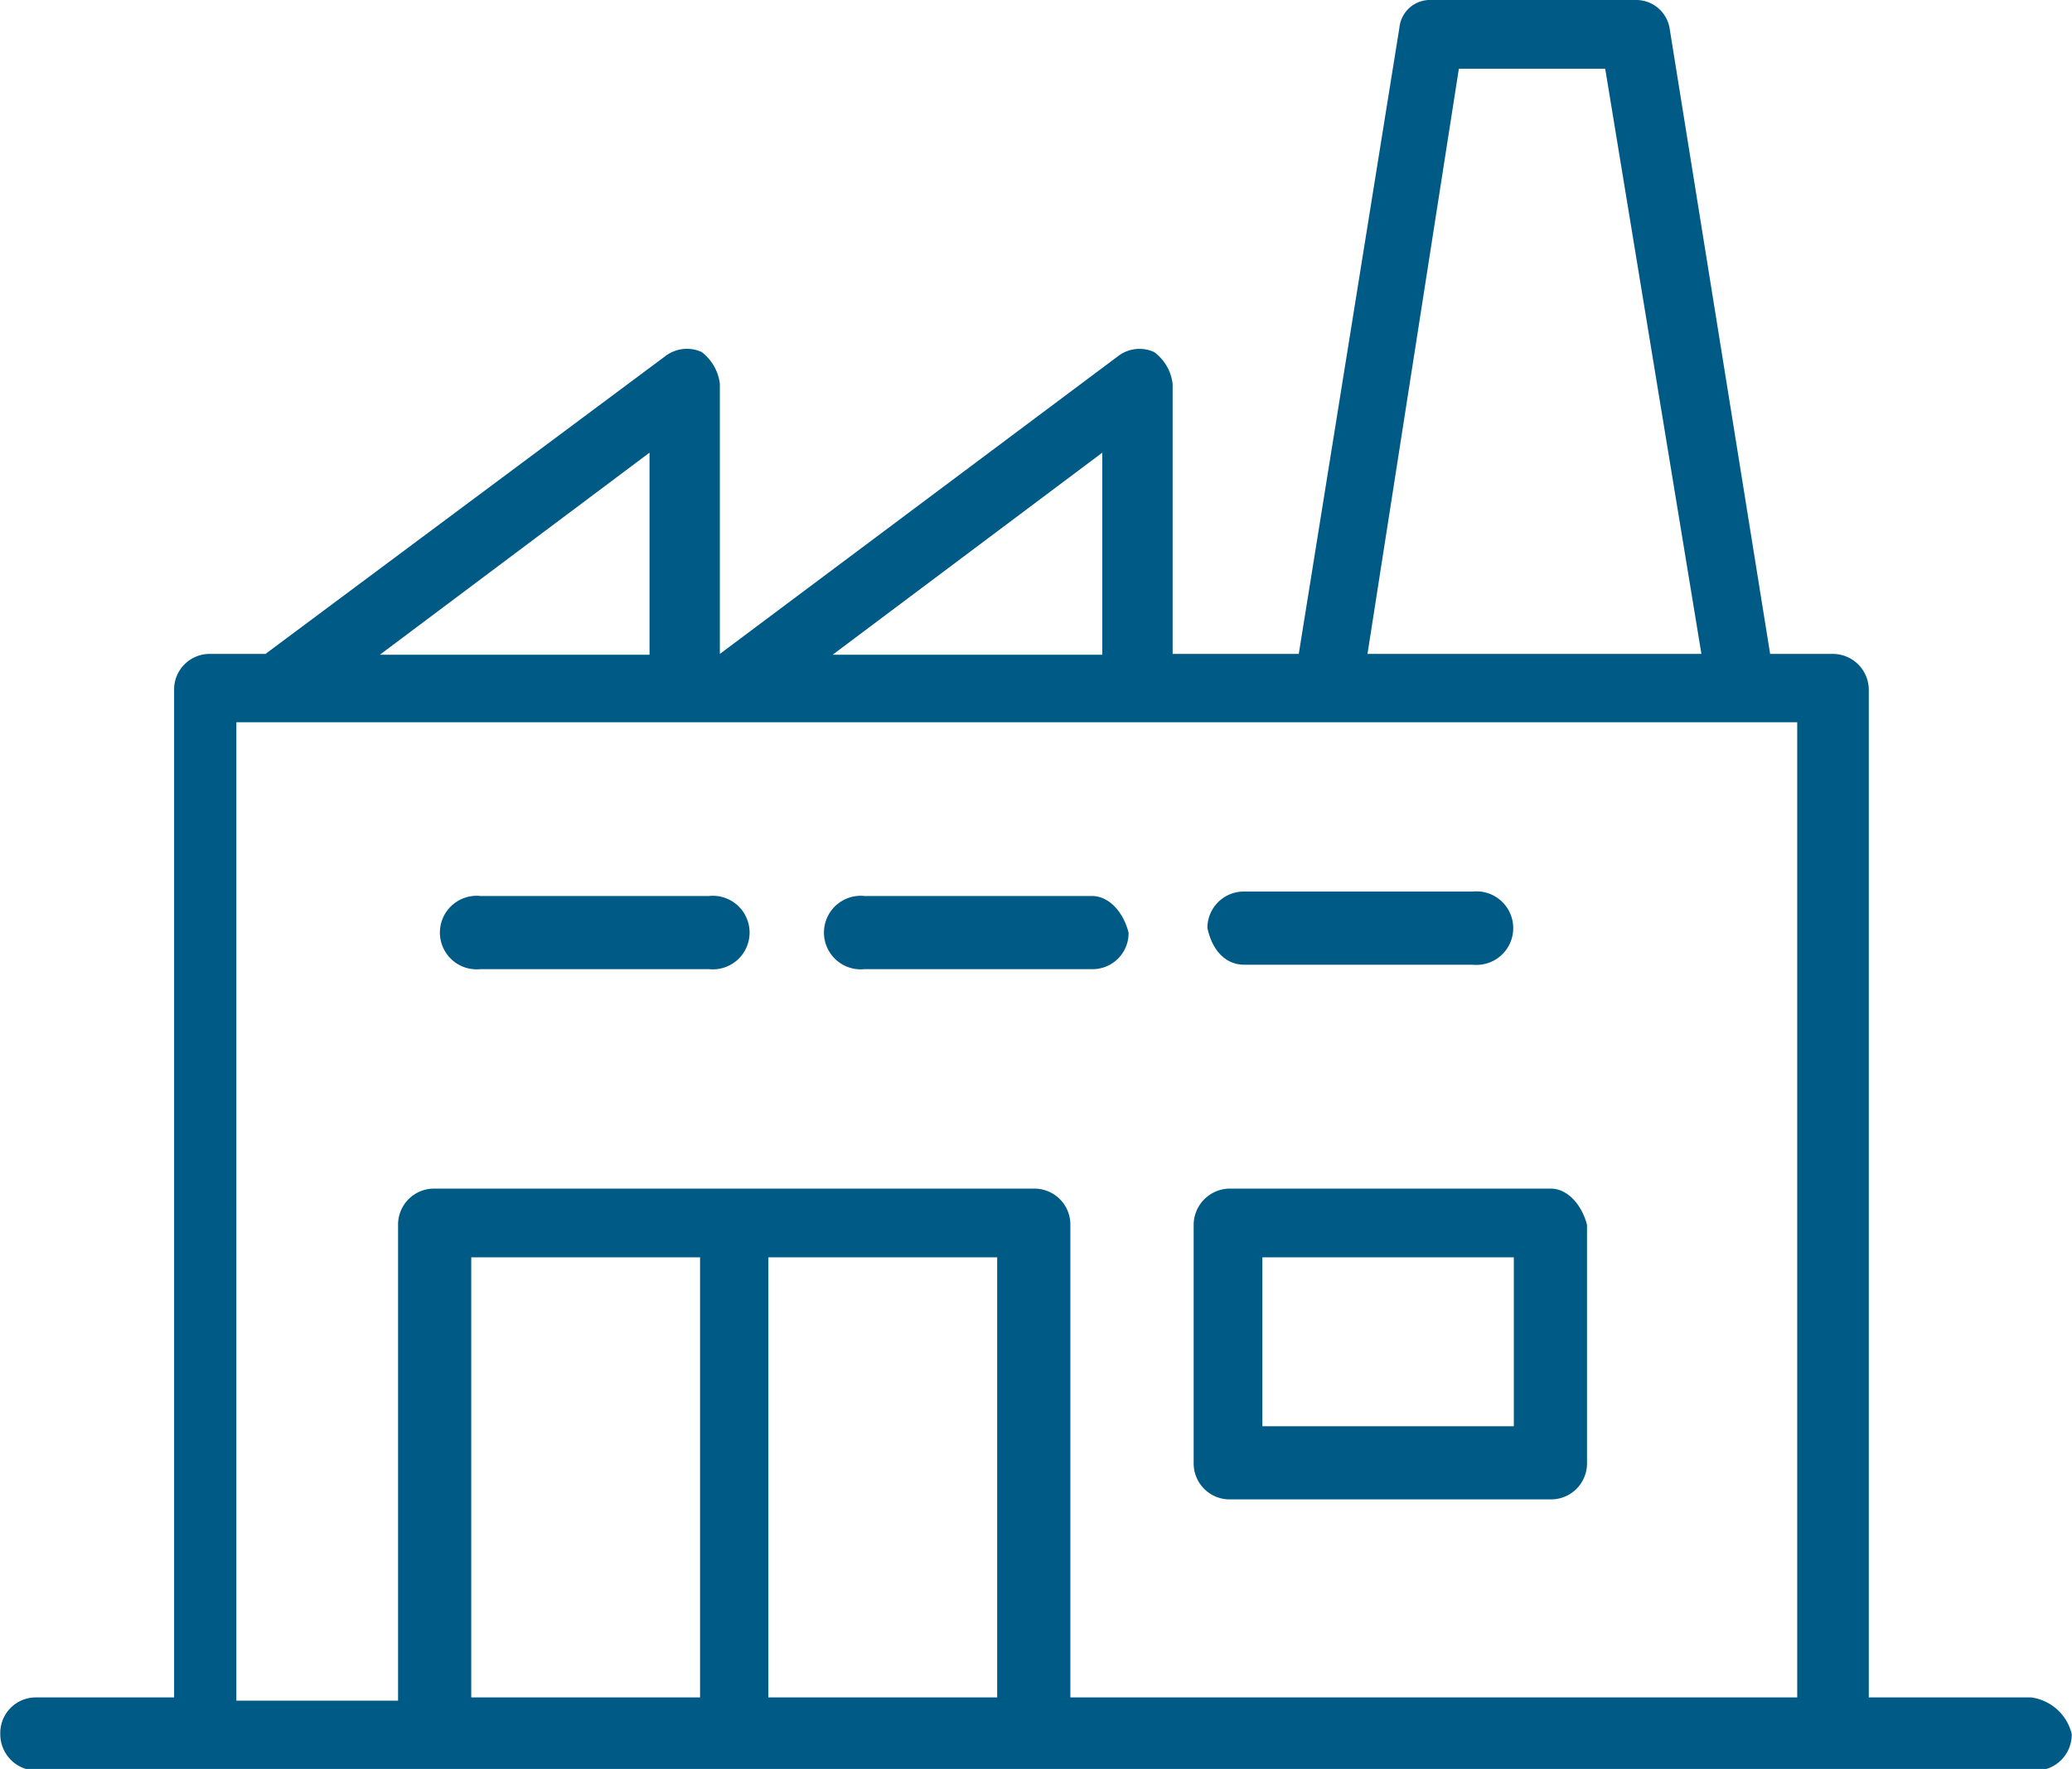
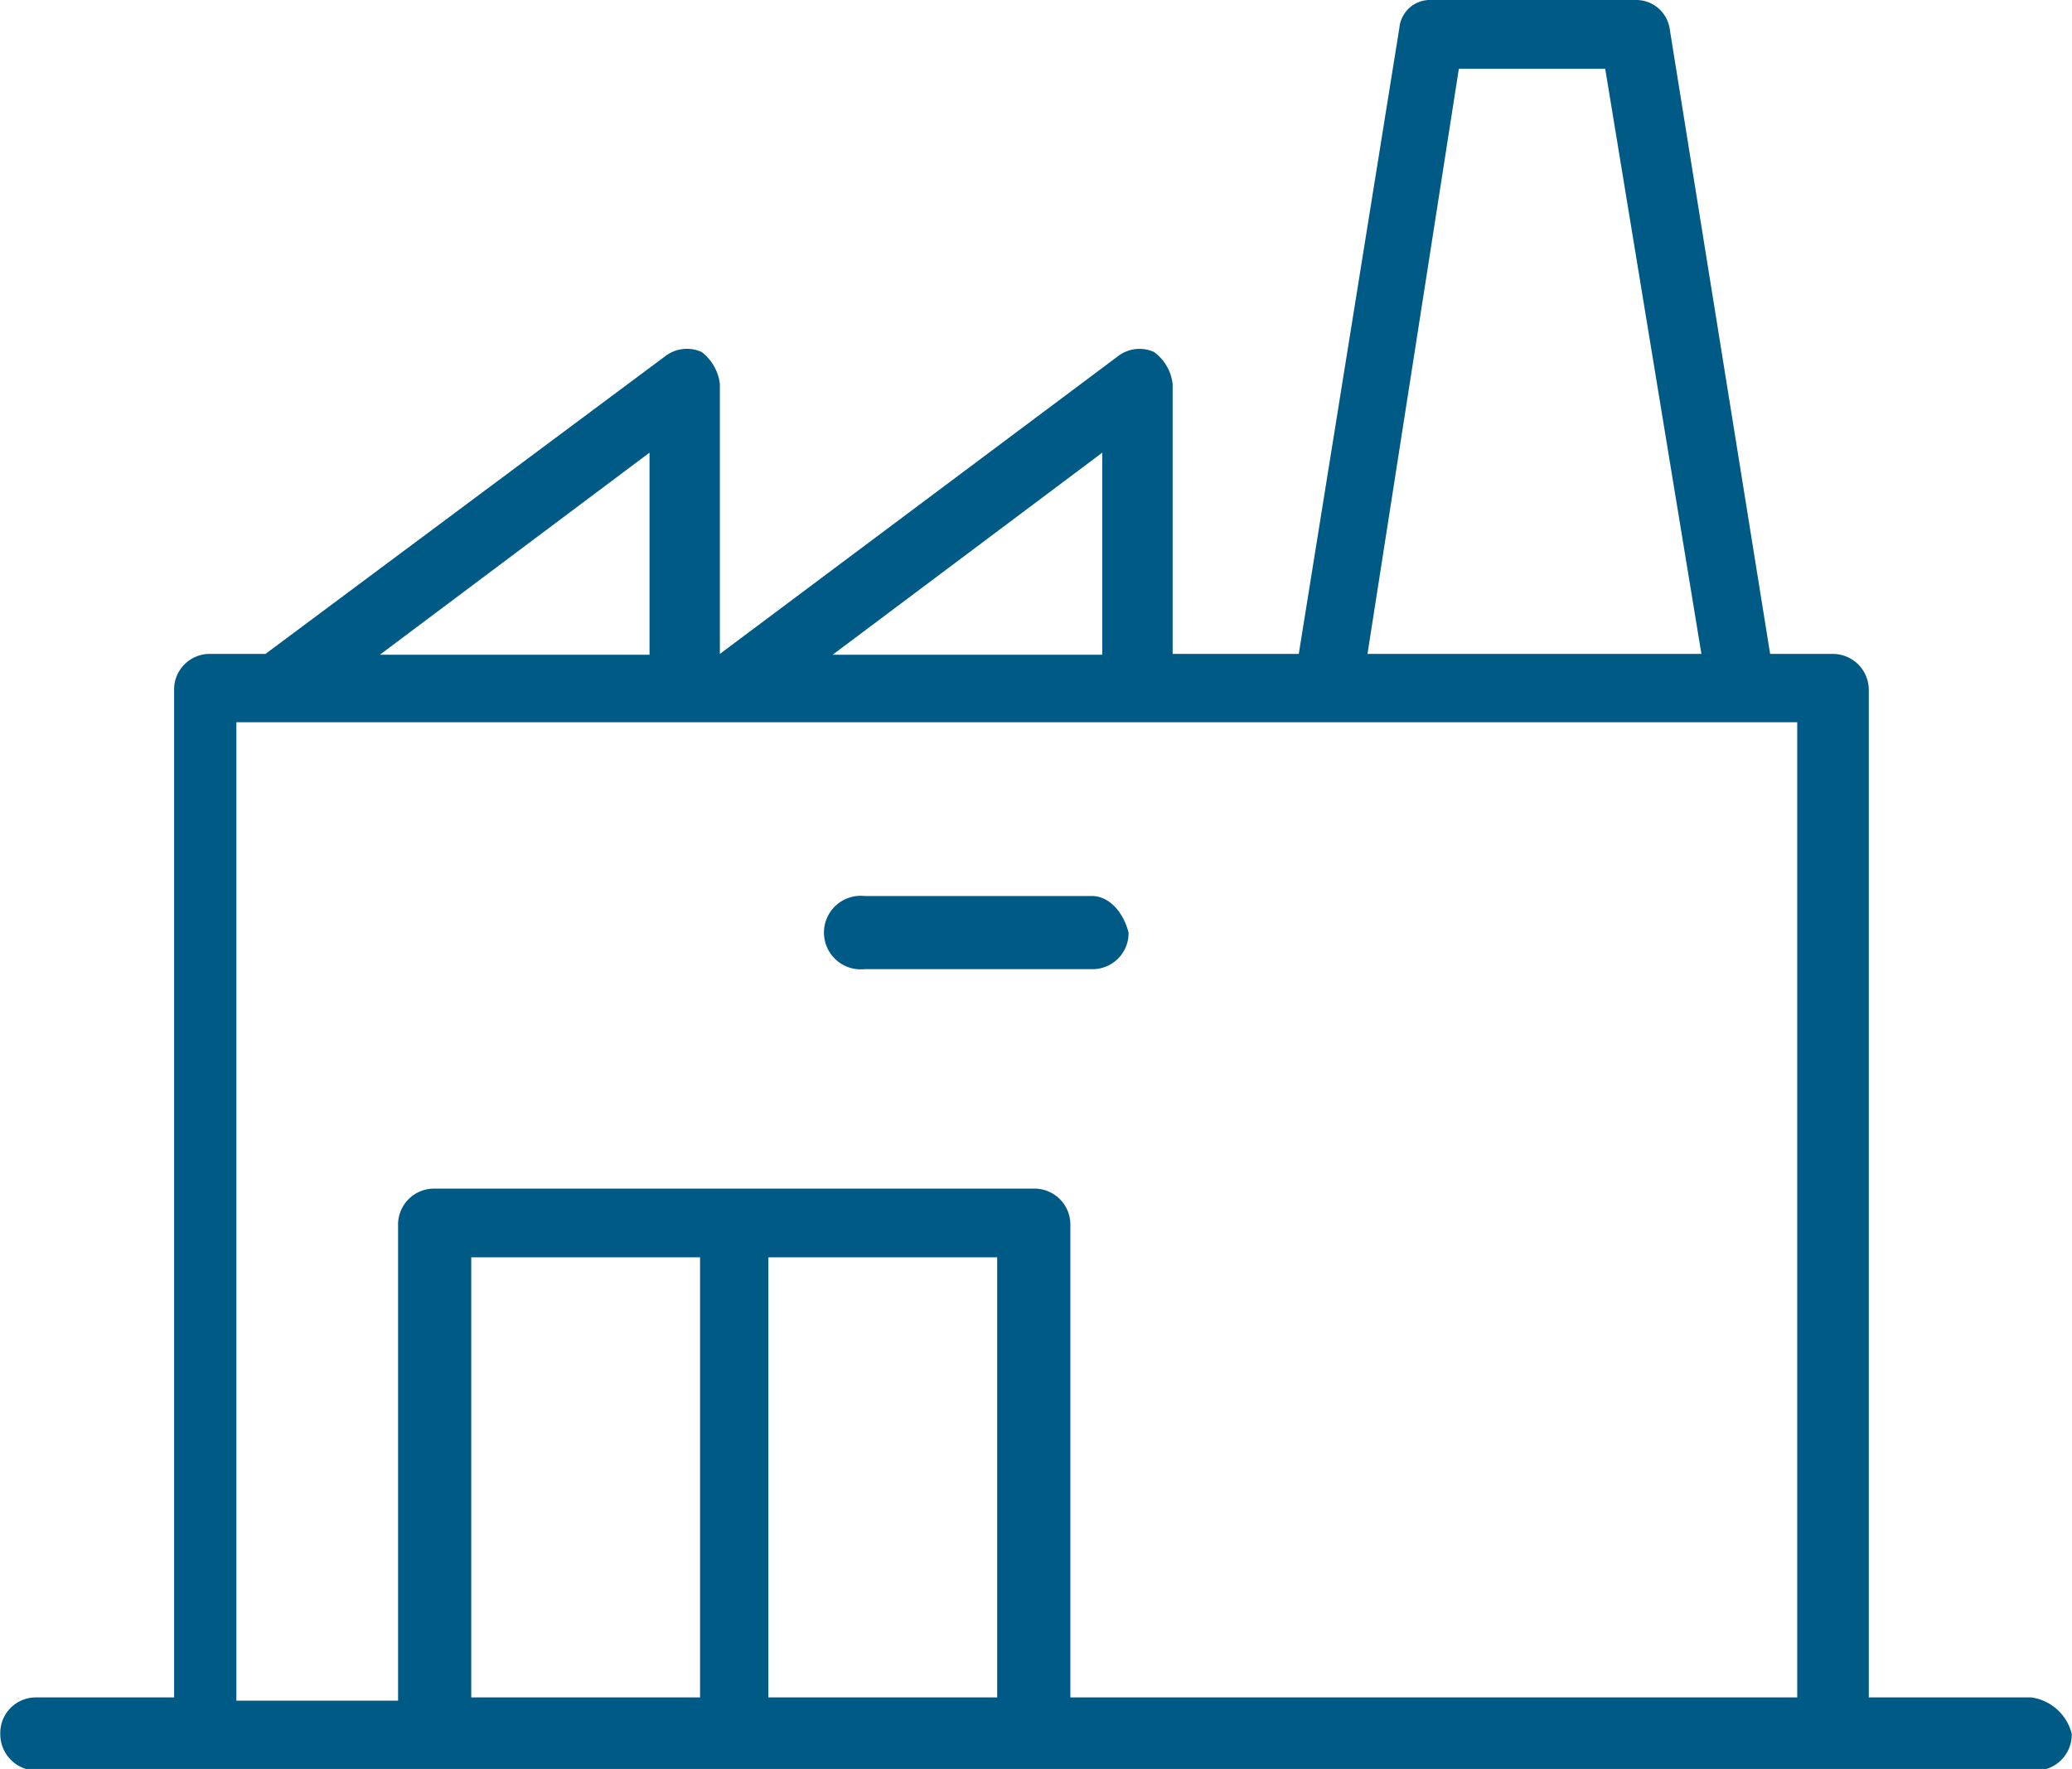
<svg xmlns="http://www.w3.org/2000/svg" width="18.08mm" height="15.44mm" viewBox="0 0 51.24 43.77">
  <defs>
    <style>.cls-1{fill:none;}.cls-2{clip-path:url(#clip-path);}.cls-3{fill:#005a86;}</style>
    <clipPath id="clip-path" transform="translate(0 0)">
      <rect class="cls-1" width="51.24" height="43.78" />
    </clipPath>
  </defs>
  <title>5</title>
  <g id="Livello_2" data-name="Livello 2">
    <g id="Livello_1-2" data-name="Livello 1">
      <g class="cls-2">
        <path class="cls-3" d="M26.47,42V30.31a.89.89,0,0,0-.91-.9H10.75a.89.89,0,0,0-.91.9V42.08h-4V17.87H44.45V42ZM19,31.11h5.66V42H19Zm-7.35,0h5.66V42H11.65ZM16.06,11.2v5H9.39Zm11.2,0v5H20.59Zm8.82-9.5H39.7l2.38,14.48H33.82ZM50.22,42h-4V17.08a.89.89,0,0,0-.9-.9H43.78L41.29.68a.84.84,0,0,0-.8-.68H35.4a.76.76,0,0,0-.79.68l-2.49,15.5H29V9.5a1.14,1.14,0,0,0-.46-.79.87.87,0,0,0-.9.11l-9.84,7.36V9.5a1.17,1.17,0,0,0-.45-.79.88.88,0,0,0-.91.11L6.56,16.18H5.2a.88.88,0,0,0-.9.9V42H.9a.88.88,0,0,0-.9.9.9.9,0,0,0,.9.91H50.34a.89.89,0,0,0,.9-.91,1.2,1.2,0,0,0-1-.9" transform="translate(0 0)" />
-         <path class="cls-3" d="M17.53,22.17H11.88a.91.91,0,1,0,0,1.81h5.65a.91.91,0,1,0,0-1.81" transform="translate(0 0)" />
        <path class="cls-3" d="M27,22.17H21.38a.91.91,0,1,0,0,1.81H27a.89.89,0,0,0,.91-.9c-.11-.46-.45-.91-.91-.91" transform="translate(0 0)" />
-         <path class="cls-3" d="M30.77,23.87h5.65a.91.91,0,1,0,0-1.81H30.77a.9.9,0,0,0-.91.9c.12.57.46.91.91.91" transform="translate(0 0)" />
-         <path class="cls-3" d="M37.44,35.29H31.22V31.11h6.22Zm.91-5.88H30.43a.9.9,0,0,0-.91.9V36.2a.89.89,0,0,0,.91.9h7.92a.89.89,0,0,0,.9-.9V30.31c-.11-.45-.45-.9-.9-.9" transform="translate(0 0)" />
      </g>
    </g>
  </g>
</svg>